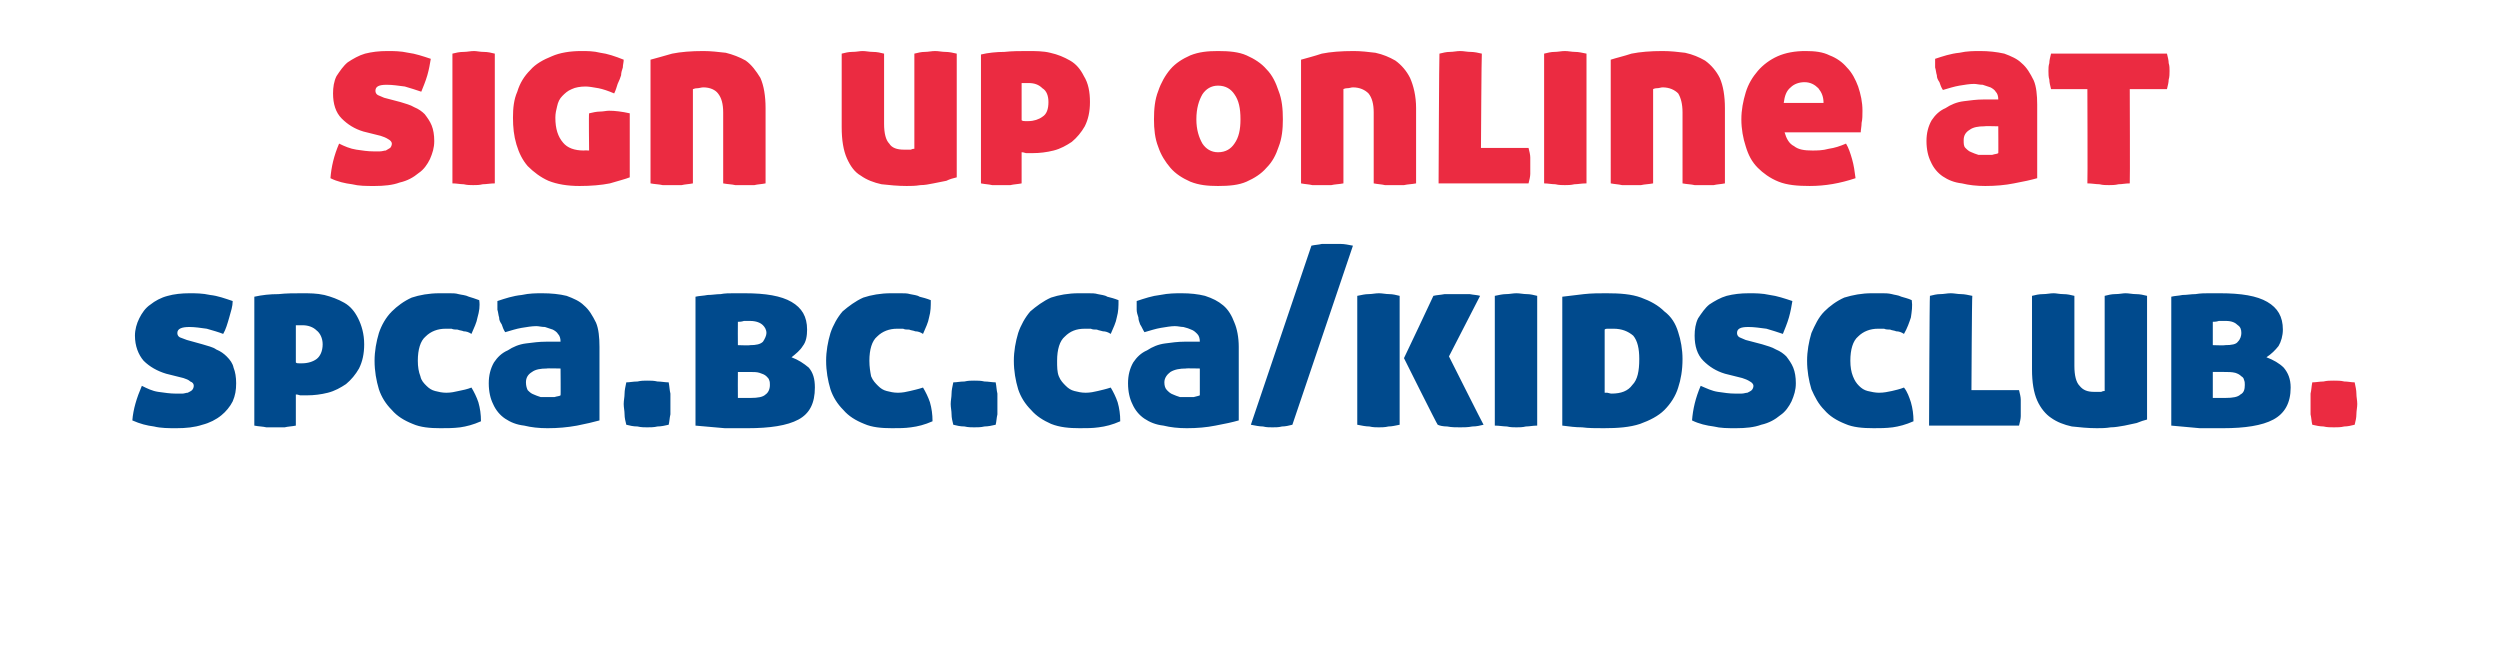
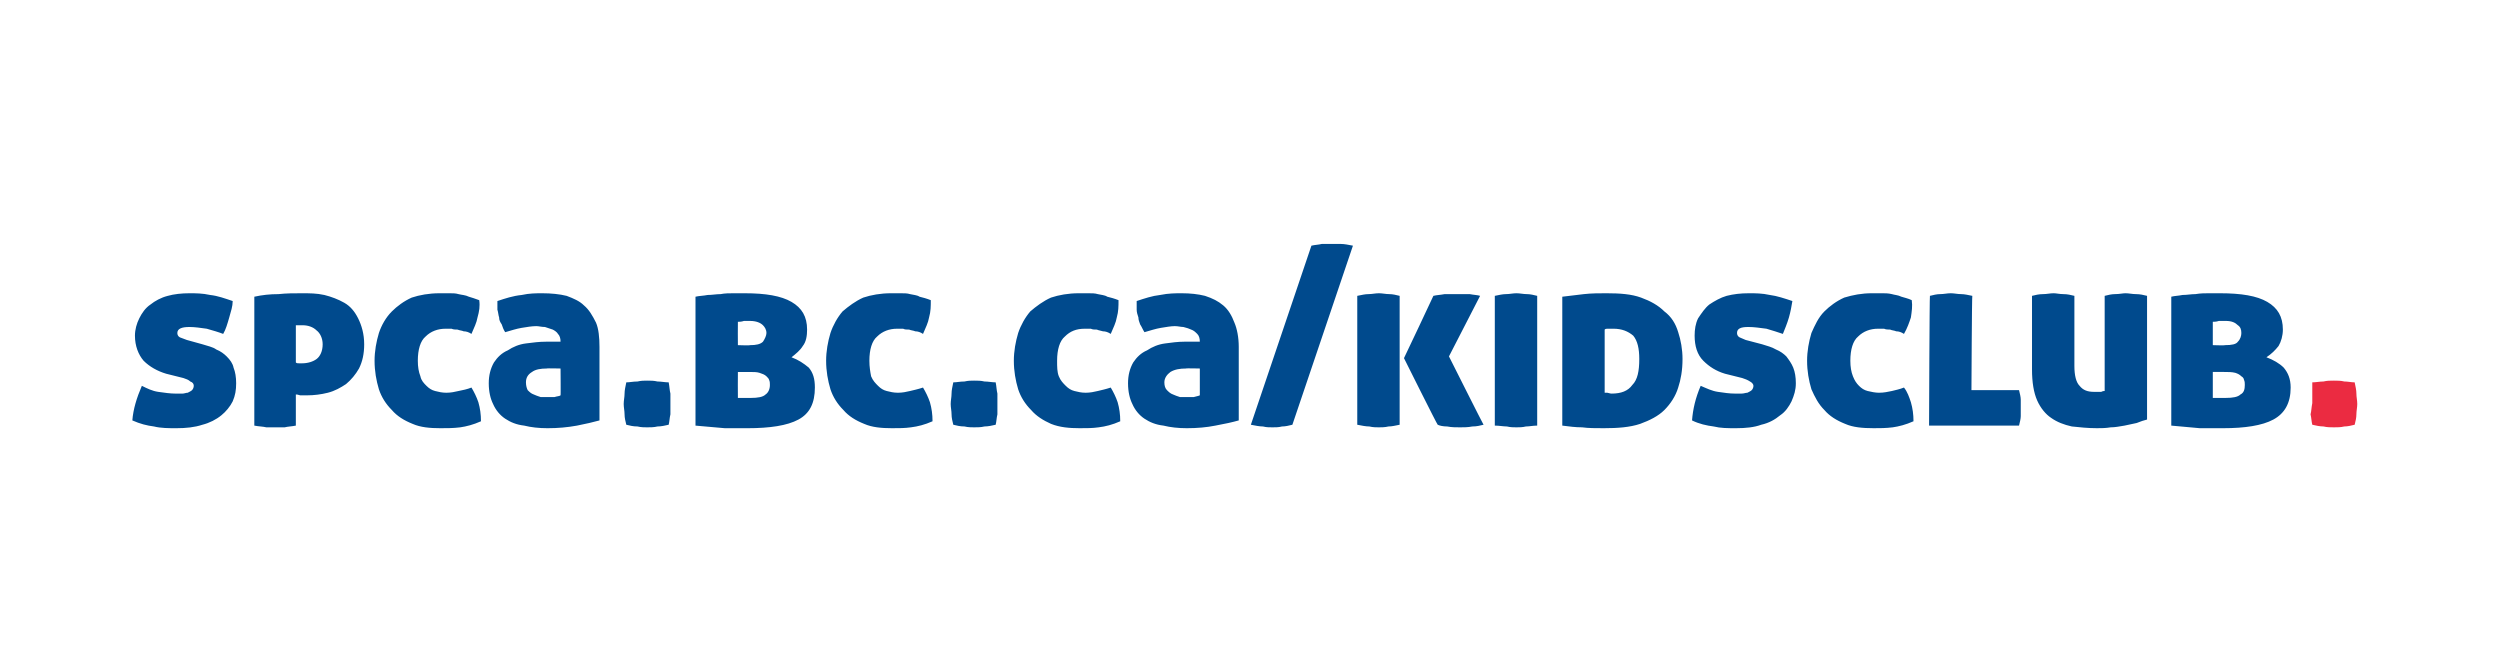
<svg xmlns="http://www.w3.org/2000/svg" version="1.1" width="289px" height="76px" viewBox="0 0 289 76">
  <desc>sign up online at spca bc ca kidsclub</desc>
  <defs />
  <g id="Polygon241168">
-     <path d="m267.3 44.2c.4 0 .9-.1 1.3-.1c.4-.1.8-.1 1.2-.1c.4 0 .8 0 1.2.1c.4 0 .8.1 1.2.1c.1.5.2.9.2 1.3c0 .4.1.8.1 1.2c0 .4-.1.8-.1 1.2c0 .4-.1.8-.2 1.2c-.4.1-.8.2-1.2.2c-.4.1-.8.1-1.2.1c-.4 0-.8 0-1.2-.1c-.4 0-.9-.1-1.3-.2c-.1-.4-.1-.8-.2-1.2v-2.4c.1-.4.1-.8.2-1.3z" stroke="none" fill="#eb2b41" />
+     <path d="m267.3 44.2c.4 0 .9-.1 1.3-.1c.4-.1.8-.1 1.2-.1c.4 0 .8 0 1.2.1c.4 0 .8.1 1.2.1c.1.5.2.9.2 1.3c0 .4.1.8.1 1.2c0 .4-.1.8-.1 1.2c0 .4-.1.8-.2 1.2c-.4.1-.8.2-1.2.2c-.4.1-.8.1-1.2.1c-.4 0-.8 0-1.2-.1c-.4 0-.9-.1-1.3-.2c-.1-.4-.1-.8-.2-1.2c.1-.4.1-.8.2-1.3z" stroke="none" fill="#eb2b41" />
  </g>
  <g id="Polygon241167">
    <path d="m19.2 43.2c-1-.3-1.9-.8-2.6-1.5c-.6-.7-1-1.7-1-2.9c0-.7.2-1.4.5-2c.3-.6.7-1.2 1.3-1.6c.5-.4 1.2-.8 2-1c.7-.2 1.6-.3 2.5-.3c.7 0 1.5 0 2.4.2c.9.1 1.7.4 2.6.7c0 .6-.2 1.2-.4 1.9c-.2.7-.4 1.4-.7 1.9c-.5-.2-1.2-.4-1.9-.6c-.7-.1-1.4-.2-2-.2c-.9 0-1.4.2-1.4.7c0 .2.1.4.3.5c.3.1.5.2.8.3l1.8.5c.6.2 1.2.3 1.6.6c.5.2.9.5 1.2.8c.4.4.7.8.8 1.3c.2.5.3 1.1.3 1.8c0 .8-.1 1.4-.4 2.1c-.3.6-.8 1.2-1.3 1.6c-.6.5-1.4.9-2.2 1.1c-.9.3-1.9.4-3 .4c-.9 0-1.8 0-2.6-.2c-.8-.1-1.6-.3-2.5-.7c.1-1.3.5-2.6 1.1-4c.6.3 1.2.6 1.9.7c.7.1 1.4.2 2 .2h.8c.2 0 .4-.1.6-.1c.2-.1.4-.2.5-.3c.1-.1.2-.3.2-.5c0-.2-.1-.4-.4-.5c-.2-.2-.5-.3-.8-.4l-2-.5zm15-1.3c.1.1.2.1.4.1h.3c.7 0 1.3-.2 1.7-.5c.4-.3.7-.9.7-1.7c0-.7-.3-1.3-.7-1.6c-.4-.4-1-.6-1.6-.6h-.8v4.3zm-4.8-7.6c.9-.2 1.8-.3 2.8-.3c.9-.1 1.8-.1 2.7-.1c.9 0 1.7 0 2.6.2c.8.2 1.6.5 2.3.9c.7.4 1.2 1 1.6 1.8c.4.8.7 1.8.7 3c0 1.1-.2 2-.6 2.8c-.4.7-.9 1.3-1.5 1.8c-.6.4-1.3.8-2.1 1c-.8.2-1.6.3-2.4.3h-.8c-.3-.1-.4-.1-.5-.1v3.6c-.5.1-.9.1-1.3.2h-2.1c-.4-.1-.9-.1-1.4-.2V34.3zm25.1 10.5c.3.5.6 1.1.8 1.7c.2.7.3 1.4.3 2.2c-.9.4-1.7.6-2.4.7c-.8.1-1.5.1-2.3.1c-1.2 0-2.3-.1-3.2-.5c-1-.4-1.8-.9-2.4-1.6c-.7-.7-1.2-1.5-1.5-2.4c-.3-1-.5-2.1-.5-3.3c0-1.1.2-2.2.5-3.2c.3-.9.8-1.8 1.5-2.5c.6-.6 1.4-1.2 2.3-1.6c.9-.3 2-.5 3.2-.5h1.2c.3 0 .7 0 1 .1c.4.1.8.1 1.2.3c.3.1.7.2 1.2.4c.1.7 0 1.3-.2 2c-.1.6-.4 1.2-.7 1.9c-.3-.2-.6-.3-.9-.3c-.2-.1-.5-.1-.7-.2c-.2 0-.5 0-.7-.1h-.7c-.9 0-1.7.3-2.3.9c-.6.5-.9 1.5-.9 2.8c0 .7.1 1.3.3 1.8c.1.5.4.8.7 1.1c.3.3.6.5 1 .6c.4.1.8.2 1.3.2c.5 0 1-.1 1.4-.2c.5-.1 1-.2 1.5-.4zm10.3-5.3c0-.4-.1-.7-.3-.9c-.1-.2-.4-.4-.6-.5l-.9-.3c-.4 0-.7-.1-1-.1c-.5 0-1.1.1-1.7.2c-.6.1-1.2.3-1.9.5c-.2-.3-.3-.6-.4-.9c-.2-.3-.3-.5-.3-.8c-.1-.3-.1-.6-.2-.9v-1c.9-.3 1.8-.6 2.8-.7c.9-.2 1.7-.2 2.4-.2c1 0 2 .1 2.8.3c.8.3 1.5.6 2 1.1c.6.5 1 1.2 1.4 2c.3.7.4 1.7.4 2.8v8.5c-.7.2-1.6.4-2.6.6c-1.1.2-2.2.3-3.4.3c-1 0-1.9-.1-2.7-.3c-.9-.1-1.6-.4-2.2-.8c-.6-.4-1.1-1-1.4-1.7c-.3-.6-.5-1.4-.5-2.4c0-.9.2-1.7.6-2.4c.4-.6.9-1.1 1.6-1.4c.6-.4 1.3-.7 2.1-.8c.8-.1 1.5-.2 2.3-.2h1.7zm0 3.1s-1.63-.04-1.6 0c-.7 0-1.3.1-1.7.4c-.5.3-.7.7-.7 1.2c0 .4.1.7.2.9c.2.2.4.4.7.5c.2.1.5.2.8.3h1.6c.3-.1.6-.1.7-.2c.03.05 0-3.1 0-3.1zm7.6 1.6c.4 0 .8-.1 1.3-.1c.4-.1.8-.1 1.1-.1c.4 0 .8 0 1.2.1c.4 0 .9.1 1.3.1c.1.5.1.9.2 1.3v2.4c-.1.4-.1.8-.2 1.2c-.4.1-.9.2-1.3.2c-.4.1-.8.1-1.2.1c-.3 0-.7 0-1.1-.1c-.5 0-.9-.1-1.3-.2c-.1-.4-.2-.8-.2-1.2c0-.4-.1-.8-.1-1.2c0-.4.1-.8.1-1.2c0-.4.1-.8.2-1.3zm8-9.9c.4-.1.9-.1 1.4-.2c.5 0 1-.1 1.5-.1c.5-.1 1-.1 1.5-.1h1.3c2.4 0 4.2.3 5.4 1c1.2.7 1.8 1.7 1.8 3.2c0 .7-.1 1.4-.5 1.9c-.3.5-.8.9-1.3 1.3c.8.3 1.4.7 2 1.2c.5.6.7 1.3.7 2.3c0 1.8-.6 3-1.9 3.7c-1.3.7-3.3 1-5.9 1h-2.6l-3.4-.3V34.3zM85.3 46h1.5c.8 0 1.4-.1 1.7-.4c.3-.2.5-.6.5-1.1c0-.2 0-.4-.1-.6c0-.1-.2-.3-.3-.4c-.2-.2-.5-.3-.8-.4c-.3-.1-.7-.1-1.2-.1h-1.3s-.02 2.98 0 3zm1.4-6.1c.7 0 1.2-.1 1.5-.4c.2-.3.4-.7.4-1c0-.4-.2-.7-.4-.9c-.3-.3-.8-.5-1.5-.5h-.7c-.3.1-.5.1-.7.1c-.02-.01 0 2.7 0 2.7c0 0 1.4.05 1.4 0zm20 4.9c.3.5.6 1.1.8 1.7c.2.7.3 1.4.3 2.2c-.9.4-1.7.6-2.5.7c-.7.1-1.4.1-2.2.1c-1.2 0-2.3-.1-3.2-.5c-1-.4-1.8-.9-2.4-1.6c-.7-.7-1.2-1.5-1.5-2.4c-.3-1-.5-2.1-.5-3.3c0-1.1.2-2.2.5-3.2c.3-.9.8-1.8 1.4-2.5c.7-.6 1.5-1.2 2.4-1.6c.9-.3 2-.5 3.2-.5h1.1c.4 0 .8 0 1.1.1c.4.1.8.1 1.1.3c.4.1.8.2 1.3.4c0 .7 0 1.3-.2 2c-.1.6-.4 1.2-.7 1.9c-.3-.2-.6-.3-.9-.3c-.2-.1-.5-.1-.7-.2c-.3 0-.5 0-.7-.1h-.7c-.9 0-1.7.3-2.3.9c-.6.5-.9 1.5-.9 2.8c0 .7.1 1.3.2 1.8c.2.5.5.8.8 1.1c.3.3.6.5 1 .6c.4.1.8.2 1.3.2c.5 0 1-.1 1.4-.2c.4-.1.9-.2 1.5-.4zm3.5-.6c.4 0 .8-.1 1.3-.1c.4-.1.8-.1 1.1-.1c.4 0 .8 0 1.2.1c.4 0 .9.1 1.3.1c.1.5.1.9.2 1.3v2.4c-.1.4-.1.8-.2 1.2c-.4.1-.9.2-1.3.2c-.4.1-.8.1-1.2.1c-.3 0-.7 0-1.1-.1c-.5 0-.9-.1-1.3-.2c-.1-.4-.2-.8-.2-1.2c0-.4-.1-.8-.1-1.2c0-.4.1-.8.1-1.2c0-.4.1-.8.2-1.3zm18.2.6c.3.5.6 1.1.8 1.7c.2.7.3 1.4.3 2.2c-.9.4-1.7.6-2.5.7c-.7.1-1.4.1-2.2.1c-1.2 0-2.3-.1-3.3-.5c-.9-.4-1.7-.9-2.3-1.6c-.7-.7-1.2-1.5-1.5-2.4c-.3-1-.5-2.1-.5-3.3c0-1.1.2-2.2.5-3.2c.3-.9.8-1.8 1.4-2.5c.7-.6 1.5-1.2 2.4-1.6c.9-.3 2-.5 3.2-.5h1.1c.4 0 .8 0 1.1.1c.4.1.8.1 1.1.3c.4.1.8.2 1.3.4c0 .7 0 1.3-.2 2c-.1.6-.4 1.2-.7 1.9c-.3-.2-.6-.3-.9-.3c-.3-.1-.5-.1-.7-.2c-.3 0-.5 0-.7-.1h-.7c-1 0-1.7.3-2.3.9c-.6.5-.9 1.5-.9 2.8c0 .7 0 1.3.2 1.8c.2.5.5.8.8 1.1c.3.3.6.5 1 .6c.4.1.8.2 1.3.2c.5 0 1-.1 1.4-.2c.4-.1.9-.2 1.5-.4zm10.3-5.3c0-.4-.1-.7-.3-.9c-.2-.2-.4-.4-.7-.5c-.2-.1-.5-.2-.9-.3c-.3 0-.6-.1-1-.1c-.4 0-1 .1-1.6.2c-.6.1-1.2.3-1.9.5c-.2-.3-.3-.6-.5-.9c-.1-.3-.2-.5-.2-.8c-.1-.3-.2-.6-.2-.9v-1c.9-.3 1.8-.6 2.7-.7c1-.2 1.8-.2 2.5-.2c1 0 1.9.1 2.7.3c.9.3 1.5.6 2.1 1.1c.6.5 1 1.2 1.3 2c.3.7.5 1.7.5 2.8v8.5c-.7.2-1.6.4-2.7.6c-1 .2-2.1.3-3.3.3c-1 0-1.9-.1-2.7-.3c-.9-.1-1.6-.4-2.2-.8c-.6-.4-1.1-1-1.4-1.7c-.3-.6-.5-1.4-.5-2.4c0-.9.2-1.7.6-2.4c.4-.6.9-1.1 1.6-1.4c.6-.4 1.3-.7 2.1-.8c.7-.1 1.5-.2 2.2-.2h1.8zm0 3.1s-1.65-.04-1.6 0c-.7 0-1.3.1-1.8.4c-.4.3-.7.7-.7 1.2c0 .4.1.7.3.9c.2.2.4.4.7.5c.2.1.5.2.8.3h1.6c.3-.1.5-.1.7-.2v-3.1zm12.9-14.2c.4-.1.8-.1 1.2-.2h2.2c.4 0 .9.1 1.4.2l-7 20.7c-.4.1-.8.2-1.2.2c-.4.1-.7.1-1.1.1c-.4 0-.7 0-1.1-.1c-.4 0-.9-.1-1.4-.2l7-20.7zm5.3 5.8c.5-.1.9-.2 1.3-.2c.4 0 .8-.1 1.2-.1c.4 0 .8.1 1.2.1c.4 0 .8.1 1.2.2v14.9c-.5.1-.9.2-1.3.2c-.4.1-.8.1-1.1.1c-.3 0-.7 0-1.1-.1c-.4 0-.9-.1-1.4-.2V34.2zm5.4 7.2s3.42-7.19 3.4-7.2c.4-.1.8-.1 1.3-.2h2.9c.5.1.9.1 1.2.2l-3.6 7s3.99 7.94 4 7.9c-.4.1-.8.2-1.3.2c-.5.1-1 .1-1.4.1c-.5 0-1 0-1.5-.1c-.5 0-.9-.1-1.1-.2c-.04.04-3.9-7.7-3.9-7.7zm10.5-7.2c.5-.1.9-.2 1.3-.2c.4 0 .8-.1 1.2-.1c.4 0 .8.1 1.2.1c.4 0 .8.1 1.2.2v15c-.5 0-.9.1-1.3.1c-.4.1-.8.1-1.1.1c-.3 0-.7 0-1.1-.1c-.4 0-.9-.1-1.4-.1v-15zm7.8.1l2.5-.3c.9-.1 1.8-.1 2.6-.1c1.6 0 2.9.1 4 .5c1.1.4 2 .9 2.7 1.6c.8.6 1.3 1.4 1.6 2.4c.3.9.5 2 .5 3.1c0 1.3-.2 2.4-.5 3.3c-.3 1-.9 1.9-1.6 2.6c-.7.7-1.7 1.2-2.8 1.6c-1.2.4-2.6.5-4.2.5c-.9 0-1.8 0-2.5-.1c-.8 0-1.5-.1-2.3-.2V34.3zm4.9 11.1h.3c.1 0 .3.1.5.1c1.1 0 1.9-.3 2.4-1c.6-.6.8-1.6.8-3c0-1.2-.2-2.1-.7-2.7c-.6-.5-1.3-.8-2.3-.8h-.6c-.2 0-.3 0-.4.1v7.3zm13.9-2.2c-1-.3-1.8-.8-2.5-1.5c-.7-.7-1-1.7-1-2.9c0-.7.1-1.4.4-2c.4-.6.8-1.2 1.3-1.6c.6-.4 1.3-.8 2-1c.8-.2 1.6-.3 2.6-.3c.7 0 1.5 0 2.4.2c.8.1 1.7.4 2.6.7c-.1.6-.2 1.2-.4 1.9c-.2.7-.5 1.4-.7 1.9c-.6-.2-1.2-.4-1.9-.6c-.8-.1-1.4-.2-2.1-.2c-.9 0-1.3.2-1.3.7c0 .2.1.4.3.5c.2.1.5.2.7.3l1.9.5c.6.2 1.1.3 1.6.6c.5.2.9.5 1.2.8c.3.4.6.8.8 1.3c.2.5.3 1.1.3 1.8c0 .8-.2 1.4-.5 2.1c-.3.6-.7 1.2-1.3 1.6c-.6.5-1.3.9-2.2 1.1c-.8.3-1.8.4-2.9.4c-1 0-1.8 0-2.6-.2c-.8-.1-1.7-.3-2.5-.7c.1-1.3.4-2.6 1-4c.7.3 1.3.6 2 .7c.7.1 1.3.2 2 .2h.7c.3 0 .5-.1.7-.1c.2-.1.4-.2.5-.3c.1-.1.2-.3.2-.5c0-.2-.2-.4-.4-.5c-.3-.2-.6-.3-.9-.4l-2-.5zm20.7 1.6c.4.5.6 1.1.8 1.7c.2.7.3 1.4.3 2.2c-.9.4-1.7.6-2.4.7c-.8.1-1.5.1-2.2.1c-1.3 0-2.4-.1-3.3-.5c-1-.4-1.8-.9-2.4-1.6c-.7-.7-1.1-1.5-1.5-2.4c-.3-1-.5-2.1-.5-3.3c0-1.1.2-2.2.5-3.2c.4-.9.8-1.8 1.5-2.5c.6-.6 1.4-1.2 2.3-1.6c1-.3 2-.5 3.2-.5h1.2c.3 0 .7 0 1.1.1c.3.1.7.1 1.1.3c.3.1.8.2 1.2.4c.1.7 0 1.3-.1 2c-.2.6-.4 1.2-.8 1.9c-.3-.2-.6-.3-.9-.3c-.2-.1-.5-.1-.7-.2c-.2 0-.5 0-.7-.1h-.7c-.9 0-1.7.3-2.3.9c-.6.5-.9 1.5-.9 2.8c0 .7.1 1.3.3 1.8c.2.5.4.8.7 1.1c.3.3.6.5 1 .6c.4.1.9.2 1.3.2c.6 0 1-.1 1.5-.2c.4-.1.9-.2 1.4-.4zm3-10.6c.4-.1.8-.2 1.2-.2c.4 0 .8-.1 1.2-.1c.4 0 .8.1 1.2.1c.4 0 .8.1 1.3.2c-.05.01-.1 10.9-.1 10.9h5.5c.1.4.2.8.2 1.1v1.9c0 .3-.1.7-.2 1.1H223s.05-14.99.1-15zm11.8 0c.4-.1.8-.2 1.3-.2c.4 0 .8-.1 1.2-.1c.3 0 .7.1 1.1.1c.5 0 .9.1 1.3.2v8.1c0 1.1.2 1.9.6 2.3c.4.5.9.7 1.7.7h.8c.2-.1.3-.1.4-.1v-11c.4-.1.8-.2 1.2-.2c.5 0 .9-.1 1.2-.1c.4 0 .8.1 1.2.1c.5 0 .9.1 1.3.2v14.3c-.4.1-.7.2-1.2.4l-1.4.3c-.6.1-1.1.2-1.6.2c-.6.1-1.1.1-1.6.1c-1 0-2-.1-2.9-.2c-.9-.2-1.7-.5-2.4-1c-.6-.4-1.2-1.1-1.6-2c-.4-.9-.6-2.1-.6-3.6v-8.5zm16.1.1c.4-.1.8-.1 1.3-.2c.5 0 1-.1 1.5-.1c.6-.1 1.1-.1 1.6-.1h1.2c2.5 0 4.3.3 5.5 1c1.2.7 1.8 1.7 1.8 3.2c0 .7-.2 1.4-.5 1.9c-.4.5-.8.9-1.4 1.3c.8.3 1.5.7 2 1.2c.5.6.8 1.3.8 2.3c0 1.8-.7 3-2 3.7c-1.3.7-3.3 1-5.8 1h-2.7l-3.3-.3V34.3zm4.8 11.7h1.5c.8 0 1.4-.1 1.7-.4c.4-.2.5-.6.5-1.1c0-.2 0-.4-.1-.6c0-.1-.1-.3-.3-.4c-.2-.2-.4-.3-.7-.4c-.4-.1-.8-.1-1.3-.1h-1.3v3zm1.4-6.1c.8 0 1.3-.1 1.5-.4c.3-.3.4-.7.4-1c0-.4-.1-.7-.4-.9c-.3-.3-.7-.5-1.4-.5h-.8c-.3.1-.5.1-.7.1v2.7s1.43.05 1.4 0z" stroke="none" fill="#004a8d" />
  </g>
  <g id="Polygon241166">
-     <path d="m42 15.2c-1-.3-1.8-.8-2.5-1.5c-.7-.7-1-1.7-1-2.9c0-.7.1-1.4.4-2c.4-.6.8-1.2 1.3-1.6c.6-.4 1.3-.8 2-1c.8-.2 1.6-.3 2.6-.3c.7 0 1.5 0 2.4.2c.8.1 1.7.4 2.6.7c-.1.6-.2 1.2-.4 1.9c-.2.7-.5 1.4-.7 1.9c-.6-.2-1.2-.4-1.9-.6c-.8-.1-1.4-.2-2.1-.2c-.9 0-1.3.2-1.3.7c0 .2.1.4.3.5c.2.1.5.2.7.3l1.9.5c.6.2 1.1.3 1.6.6c.5.2.9.5 1.2.8c.3.4.6.8.8 1.3c.2.5.3 1.1.3 1.8c0 .8-.2 1.4-.5 2.1c-.3.6-.7 1.2-1.3 1.6c-.6.5-1.3.9-2.2 1.1c-.8.3-1.8.4-2.9.4c-1 0-1.8 0-2.6-.2c-.8-.1-1.7-.3-2.5-.7c.1-1.3.4-2.6 1-4c.6.3 1.3.6 2 .7c.7.1 1.3.2 2 .2h.7c.3 0 .5-.1.7-.1c.2-.1.3-.2.5-.3c.1-.1.2-.3.2-.5c0-.2-.2-.4-.4-.5c-.3-.2-.6-.3-.9-.4l-2-.5zm10.3-9c.4-.1.8-.2 1.3-.2c.4 0 .8-.1 1.2-.1c.3 0 .7.1 1.1.1c.5 0 .9.1 1.3.2v15c-.5 0-1 .1-1.4.1c-.4.1-.7.1-1.1.1c-.3 0-.7 0-1.1-.1c-.4 0-.8-.1-1.3-.1v-15zm15.8 11.2s-.05-4.29 0-4.3c.4-.1.9-.2 1.2-.2c.4 0 .8-.1 1.1-.1c.7 0 1.5.1 2.4.3v7.4c-.5.2-1.3.4-2.3.7c-1 .2-2.2.3-3.5.3c-1.4 0-2.6-.2-3.6-.6c-.9-.4-1.7-1-2.4-1.7c-.6-.7-1-1.5-1.3-2.5c-.3-1-.4-2-.4-3.1c0-1.1.1-2.1.5-3c.3-1 .8-1.8 1.5-2.5c.6-.7 1.5-1.2 2.5-1.6c.9-.4 2.1-.6 3.4-.6c.7 0 1.4 0 2.2.2c.8.1 1.7.4 2.7.8c0 .3-.1.6-.1.9c-.1.3-.2.6-.2.9c-.1.3-.2.6-.4 1c-.1.3-.2.7-.4 1.1c-.7-.3-1.3-.5-1.8-.6c-.6-.1-1.1-.2-1.5-.2c-.6 0-1.2.1-1.6.3c-.5.2-.8.5-1.1.8c-.3.3-.5.7-.6 1.2c-.1.4-.2.8-.2 1.3c0 1.3.3 2.2.9 2.9c.5.6 1.3.9 2.4.9c.03-.03.6 0 .6 0zm7.1-10.5c.7-.2 1.5-.4 2.5-.7c1-.2 2.2-.3 3.6-.3c.9 0 1.7.1 2.6.2c.8.2 1.6.5 2.3.9c.7.5 1.2 1.2 1.7 2c.4.9.6 2.1.6 3.5v8.7c-.5.1-.9.1-1.3.2H85c-.4-.1-.9-.1-1.4-.2V13c0-1-.2-1.7-.6-2.2c-.3-.4-.9-.7-1.7-.7c-.2 0-.5.1-.7.1c-.3 0-.4.1-.5.1v10.9c-.5.1-.9.1-1.3.2h-2.2c-.4-.1-.9-.1-1.4-.2V6.9zm22.1-.7c.4-.1.8-.2 1.2-.2c.5 0 .9-.1 1.2-.1c.4 0 .8.1 1.2.1c.5 0 .9.1 1.3.2v8.1c0 1.1.2 1.9.6 2.3c.3.5.9.7 1.7.7h.8c.2-.1.3-.1.4-.1v-11c.4-.1.8-.2 1.2-.2c.4 0 .8-.1 1.2-.1c.4 0 .8.1 1.2.1c.4 0 .9.1 1.3.2v14.3c-.4.1-.8.2-1.2.4l-1.5.3c-.5.1-1 .2-1.5.2c-.6.1-1.1.1-1.6.1c-1 0-2-.1-2.9-.2c-.9-.2-1.7-.5-2.4-1c-.7-.4-1.2-1.1-1.6-2c-.4-.9-.6-2.1-.6-3.6V6.2zm20.8 7.7c.1.1.3.1.4.1h.4c.6 0 1.2-.2 1.6-.5c.5-.3.7-.9.7-1.7c0-.7-.2-1.3-.7-1.6c-.4-.4-.9-.6-1.6-.6h-.8v4.3zm-4.7-7.6c.8-.2 1.8-.3 2.7-.3c.9-.1 1.8-.1 2.7-.1c.9 0 1.8 0 2.6.2c.9.2 1.6.5 2.3.9c.7.4 1.2 1 1.6 1.8c.5.8.7 1.8.7 3c0 1.1-.2 2-.6 2.8c-.4.7-.9 1.3-1.5 1.8c-.6.4-1.3.8-2.1 1c-.8.2-1.6.3-2.4.3h-.8c-.3-.1-.4-.1-.5-.1v3.6c-.5.1-.9.1-1.3.2h-2.1c-.4-.1-.8-.1-1.3-.2V6.3zm27.4 15.2c-1.2 0-2.2-.1-3.2-.5c-.9-.4-1.7-.9-2.3-1.6c-.6-.7-1.1-1.5-1.4-2.4c-.4-1-.5-2.1-.5-3.2c0-1.2.1-2.3.5-3.3c.3-.9.8-1.8 1.4-2.5c.6-.7 1.4-1.2 2.3-1.6c1-.4 2-.5 3.2-.5c1.3 0 2.4.1 3.3.5c.9.4 1.7.9 2.3 1.6c.7.7 1.1 1.6 1.4 2.5c.4 1 .5 2.1.5 3.3c0 1.1-.1 2.2-.5 3.2c-.3.9-.7 1.7-1.4 2.4c-.6.7-1.4 1.2-2.3 1.6c-.9.4-2 .5-3.3.5zm0-3.9c.9 0 1.5-.4 1.9-1c.5-.7.7-1.6.7-2.8c0-1.3-.2-2.2-.7-2.9c-.4-.6-1-1-1.9-1c-.8 0-1.4.4-1.8 1c-.4.7-.7 1.6-.7 2.9c0 1.2.3 2.1.7 2.8c.4.6 1 1 1.8 1zm9.6-10.7c.7-.2 1.5-.4 2.4-.7c1-.2 2.2-.3 3.7-.3c.8 0 1.7.1 2.5.2c.9.2 1.6.5 2.3.9c.7.5 1.3 1.2 1.7 2c.4.9.7 2.1.7 3.5v8.7c-.5.1-1 .1-1.4.2h-2.2c-.4-.1-.8-.1-1.3-.2V13c0-1-.2-1.7-.6-2.2c-.4-.4-1-.7-1.8-.7c-.2 0-.4.1-.7.1c-.2 0-.4.1-.4.1v10.9c-.5.1-1 .1-1.4.2h-2.2c-.4-.1-.8-.1-1.3-.2V6.9zm16-.7c.4-.1.8-.2 1.2-.2c.4 0 .8-.1 1.2-.1c.4 0 .8.1 1.2.1c.4 0 .9.1 1.3.2c-.04.01-.1 10.9-.1 10.9h5.5c.1.4.2.8.2 1.1v1.9c0 .3-.1.7-.2 1.1h-10.4s.06-14.99.1-15zm12.1 0c.4-.1.8-.2 1.2-.2c.4 0 .8-.1 1.2-.1c.4 0 .8.1 1.2.1c.4 0 .8.1 1.3.2v15c-.6 0-1 .1-1.4.1c-.4.1-.8.1-1.1.1c-.3 0-.7 0-1.1-.1c-.4 0-.9-.1-1.3-.1v-15zm7.7.7c.6-.2 1.5-.4 2.4-.7c1-.2 2.2-.3 3.6-.3c.9 0 1.8.1 2.6.2c.9.2 1.6.5 2.3.9c.7.5 1.3 1.2 1.7 2c.4.9.6 2.1.6 3.5v8.7c-.5.1-.9.1-1.3.2h-2.2c-.4-.1-.9-.1-1.4-.2V13c0-1-.2-1.7-.5-2.2c-.4-.4-1-.7-1.8-.7c-.2 0-.4.1-.7.1c-.2 0-.4.1-.4.1v10.9c-.5.1-1 .1-1.4.2h-2.2c-.4-.1-.8-.1-1.3-.2V6.9zm20.1 8.4c.2.7.5 1.3 1.1 1.6c.5.4 1.2.5 2.1.5c.5 0 1.2 0 1.9-.2c.7-.1 1.3-.3 2-.6c.3.5.5 1.1.7 1.8c.2.7.3 1.4.4 2.2c-1.8.6-3.5.9-5.3.9c-1.4 0-2.6-.1-3.6-.5c-1-.4-1.8-1-2.4-1.6c-.7-.7-1.1-1.5-1.4-2.5c-.3-.9-.5-2-.5-3.1c0-1.1.2-2.1.5-3.1c.3-1 .8-1.8 1.4-2.5c.6-.7 1.4-1.3 2.3-1.7c.9-.4 2-.6 3.2-.6c1.1 0 2 .1 2.8.5c.8.3 1.5.8 2 1.4c.6.6 1 1.4 1.3 2.2c.3.9.5 1.8.5 2.8c0 .5 0 1-.1 1.4c0 .4-.1.8-.1 1.1h-8.8zm4.5-3.4c0-.7-.2-1.2-.6-1.7c-.4-.4-.9-.7-1.6-.7c-.6 0-1.2.2-1.6.6c-.5.4-.7 1-.8 1.8h4.6zm20.2-.4c0-.4-.1-.7-.3-.9c-.1-.2-.4-.4-.6-.5l-.9-.3c-.4 0-.7-.1-1-.1c-.5 0-1.1.1-1.7.2c-.6.1-1.2.3-1.9.5c-.2-.3-.3-.6-.4-.9c-.2-.3-.3-.5-.3-.8c-.1-.3-.1-.6-.2-.9v-1c.9-.3 1.8-.6 2.8-.7c.9-.2 1.7-.2 2.4-.2c1 0 1.9.1 2.8.3c.8.3 1.5.6 2 1.1c.6.5 1 1.2 1.4 2c.3.7.4 1.7.4 2.8v8.5c-.7.2-1.6.4-2.7.6c-1 .2-2.1.3-3.3.3c-1 0-1.9-.1-2.7-.3c-.9-.1-1.6-.4-2.2-.8c-.6-.4-1.1-1-1.4-1.7c-.3-.6-.5-1.4-.5-2.4c0-.9.2-1.7.6-2.4c.4-.6.9-1.1 1.6-1.4c.6-.4 1.3-.7 2.1-.8c.8-.1 1.5-.2 2.3-.2h1.7zm0 3.1s-1.63-.04-1.6 0c-.7 0-1.3.1-1.7.4c-.5.3-.7.7-.7 1.2c0 .4 0 .7.2.9c.2.2.4.4.7.5c.2.1.5.2.8.3h1.6c.3-.1.6-.1.7-.2c.02.05 0-3.1 0-3.1zm10.3-4.3h-4.2c-.1-.4-.2-.8-.2-1.1c-.1-.3-.1-.7-.1-1c0-.3 0-.6.1-.9c0-.3.1-.7.2-1.1h13.4c.1.4.2.8.2 1.1c.1.3.1.6.1.9c0 .3 0 .7-.1 1c0 .3-.1.7-.2 1.1h-4.3s.04 10.87 0 10.9c-.5 0-.9.1-1.3.1c-.4.1-.8.1-1.1.1c-.4 0-.7 0-1.1-.1c-.4 0-.9-.1-1.4-.1c.04-.03 0-10.9 0-10.9z" stroke="none" fill="#eb2b41" />
-   </g>
+     </g>
</svg>